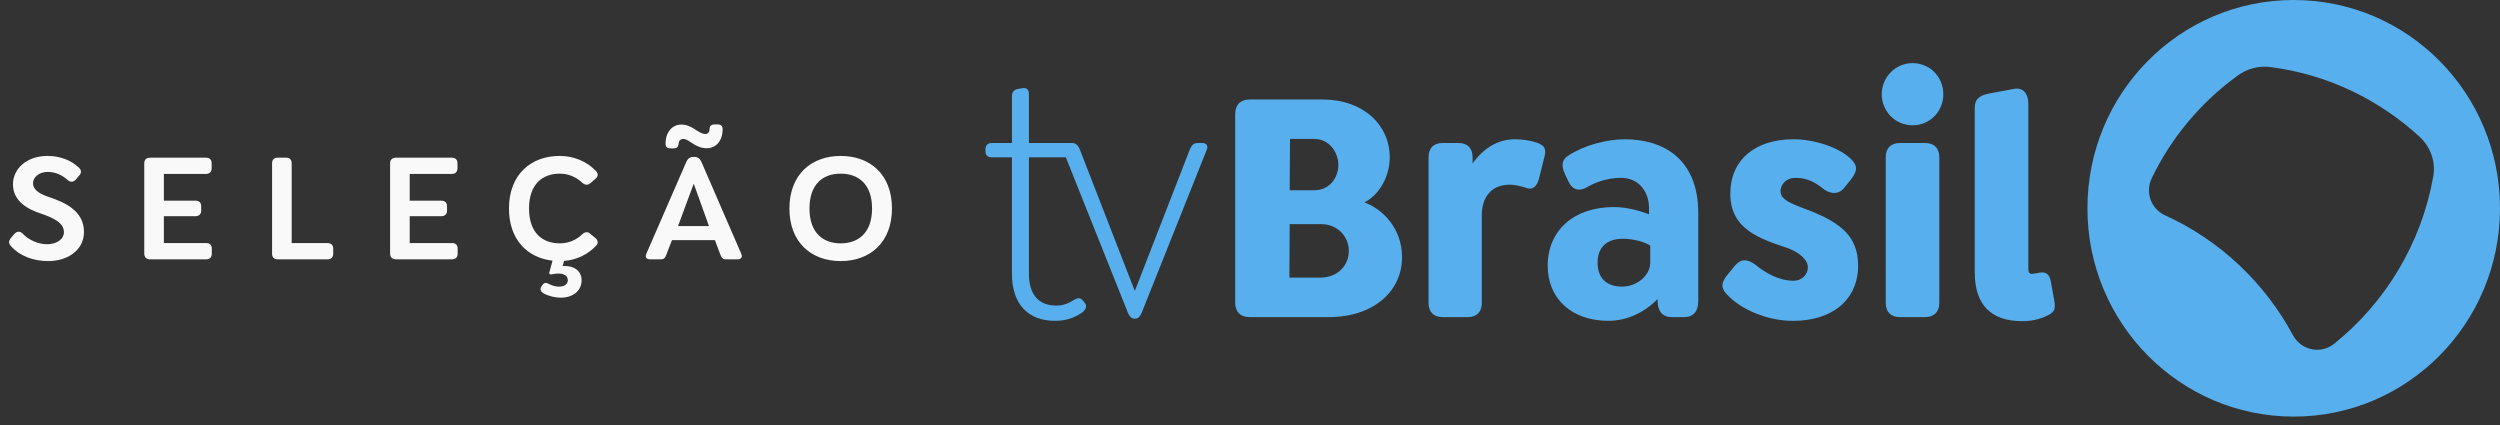
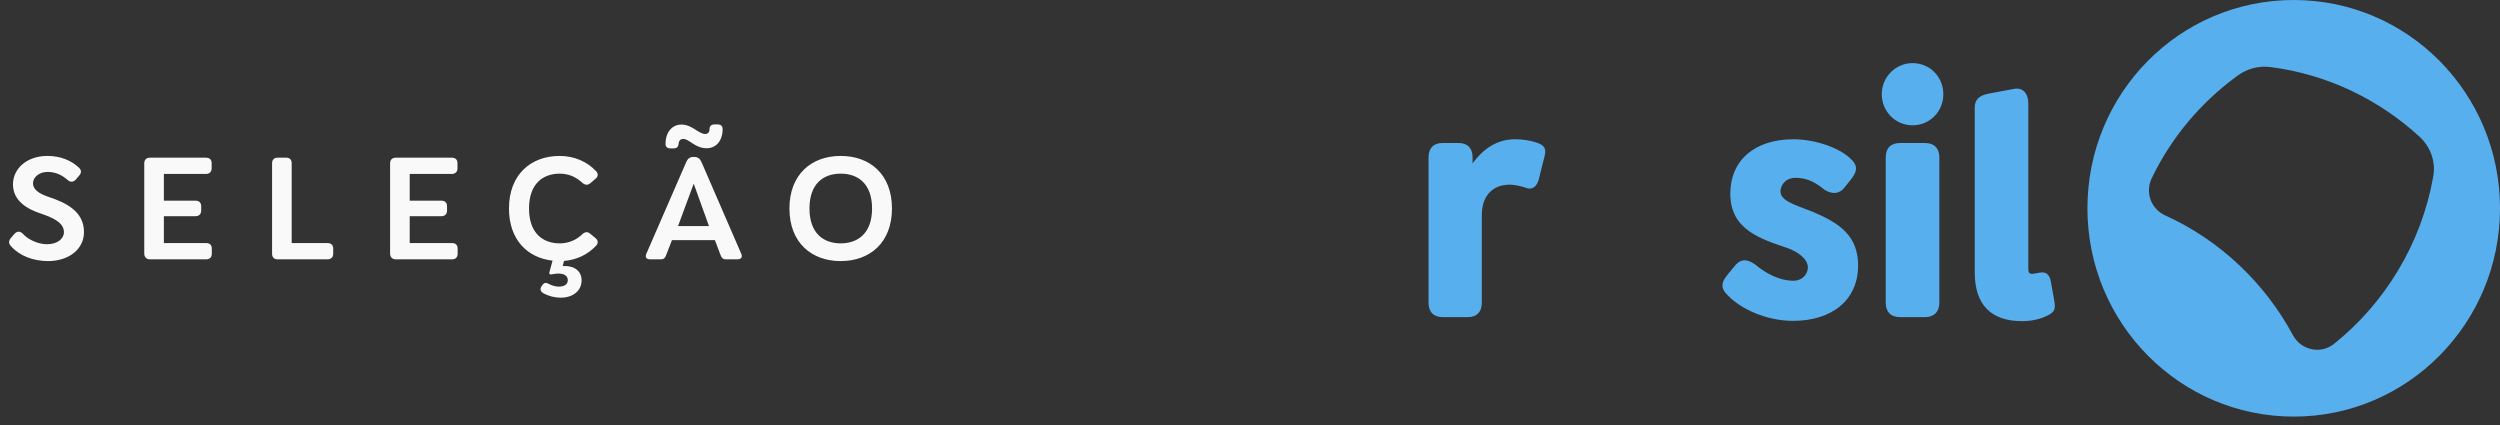
<svg xmlns="http://www.w3.org/2000/svg" width="241" height="41" viewBox="0 0 241 41" fill="none">
  <rect x="0" y="0" width="241" height="41" fill="#333333" stroke="none" />
-   <path d="M108.743 30.18L102.747 15.164H99.186V26.373C99.186 28.441 100.165 29.46 101.827 29.46C102.54 29.46 103.015 29.219 103.578 28.891C104.023 28.621 104.261 28.771 104.498 29.1L104.587 29.219C104.884 29.609 104.527 29.969 104.289 30.148C103.517 30.657 102.745 30.928 101.707 30.928C99.154 30.928 97.551 29.369 97.551 26.403V15.164H95.623C95.237 15.164 95 14.985 95 14.595V14.354C95 13.995 95.238 13.786 95.623 13.786H97.553V9.231C97.553 8.931 97.73 8.632 98.146 8.571L98.502 8.511C98.977 8.421 99.186 8.63 99.186 9.08V13.786H103.341C103.727 13.786 103.905 13.995 104.084 14.384L109.396 28.05L114.709 14.384C114.886 13.995 115.065 13.786 115.451 13.786H115.926C116.312 13.786 116.489 14.086 116.341 14.414L110.048 30.178C109.871 30.568 109.692 30.717 109.426 30.717H109.367C109.099 30.717 108.922 30.568 108.744 30.178L108.743 30.18Z" fill="#58AFED" />
-   <path d="M119.072 29.161V10.999C119.072 10.1 119.576 9.591 120.467 9.591H127.5C131.448 9.591 133.971 12.079 133.971 15.166C133.971 16.964 133.021 18.732 131.536 19.511C133.376 20.201 135.157 22.089 135.157 24.786C135.157 28.143 132.337 30.57 128.093 30.57H120.465C119.575 30.57 119.07 30.06 119.07 29.161H119.072ZM127.264 26.763C128.985 26.763 130.024 25.564 130.024 24.186C130.024 22.807 128.956 21.608 127.353 21.608H124.325L124.296 26.763H127.264ZM126.7 18.342C128.125 18.342 129.015 17.173 129.015 15.914C129.015 14.655 128.125 13.396 126.7 13.396H124.356L124.327 18.34H126.702L126.7 18.342Z" fill="#58AFED" />
  <path d="M137.711 29.19V15.165C137.711 14.295 138.186 13.786 139.046 13.786H140.62C141.481 13.786 141.956 14.295 141.956 15.165V15.763C142.994 14.295 144.39 13.426 146.021 13.426C146.823 13.426 147.536 13.546 148.158 13.756C148.663 13.935 149.137 14.176 148.901 15.045L148.337 17.293C148.099 18.132 147.595 18.311 147.091 18.102C146.616 17.953 146.052 17.802 145.546 17.802C143.795 17.802 142.846 18.971 142.846 20.739V29.19C142.846 30.059 142.371 30.569 141.51 30.569H139.046C138.186 30.569 137.711 30.059 137.711 29.19Z" fill="#58AFED" />
-   <path d="M149.198 25.624C149.198 22.207 151.721 19.96 155.58 19.96C156.738 19.96 157.895 20.26 158.964 20.65V20.051C158.964 18.492 157.985 17.143 156.263 17.143C154.809 17.143 153.651 17.652 152.939 18.072C152.285 18.432 151.633 18.372 151.217 17.533L150.89 16.843C150.415 15.854 150.622 15.345 151.247 14.956C152.7 14.027 154.838 13.426 156.62 13.426C160.211 13.426 163.713 15.194 163.713 20.559V29.009C163.713 30.028 163.238 30.569 162.348 30.569H161.131C160.27 30.569 159.795 30 159.795 29.009V28.83C158.548 30.089 156.886 30.928 155.046 30.928C151.514 30.928 149.198 28.8 149.198 25.624ZM156.352 27.633C157.835 27.633 159.082 26.523 159.082 25.326V23.677C158.548 23.317 157.479 23.017 156.411 23.017C154.957 23.017 154.006 23.796 154.006 25.324C154.006 26.852 154.926 27.631 156.35 27.631L156.352 27.633Z" fill="#58AFED" />
  <path d="M166.62 28.53C165.937 27.901 165.819 27.361 166.502 26.521L167.215 25.652C167.898 24.813 168.55 25.054 169.204 25.503C170.213 26.342 171.518 27.062 172.885 27.062C173.775 27.062 174.28 26.402 174.28 25.773C174.28 24.994 173.36 24.305 172.41 23.945C169.769 23.047 166.801 22.177 166.801 18.671C166.801 15.435 169.176 13.426 172.885 13.426C175.022 13.426 177.307 14.265 178.347 15.254C179.03 15.853 179.149 16.394 178.436 17.293L177.813 18.072C177.309 18.732 176.596 18.732 175.914 18.313C175.083 17.652 174.311 17.143 173.094 17.143C172.085 17.143 171.64 17.893 171.64 18.432C171.64 19.391 173.005 19.721 174.876 20.471C177.31 21.519 179.121 22.718 179.121 25.596C179.121 28.953 176.568 30.93 172.857 30.93C170.245 30.93 167.811 29.761 166.625 28.533L166.62 28.53Z" fill="#58AFED" />
  <path d="M184.369 6.084C186.031 6.084 187.337 7.403 187.337 9.081C187.337 10.76 186.031 12.078 184.369 12.078C182.706 12.078 181.4 10.73 181.4 9.081C181.4 7.432 182.736 6.084 184.369 6.084ZM181.786 29.191V15.165C181.786 14.296 182.261 13.787 183.151 13.787H185.586C186.447 13.787 186.951 14.296 186.951 15.165V29.191C186.951 30.06 186.447 30.569 185.586 30.569H183.151C182.261 30.569 181.786 30.06 181.786 29.191Z" fill="#58AFED" />
  <path d="M190.365 26.283V10.398C190.365 9.529 190.84 9.199 191.73 9.02L194.135 8.571C195.025 8.391 195.53 9.05 195.53 9.949V25.834C195.53 26.164 195.559 26.403 195.886 26.403C196.005 26.403 196.42 26.313 196.629 26.283C197.133 26.194 197.549 26.343 197.698 27.123L198.025 28.951C198.173 29.79 198.054 30.029 197.55 30.329C196.601 30.838 195.71 30.958 194.909 30.958C191.94 30.958 190.367 29.369 190.367 26.282L190.365 26.283Z" fill="#58AFED" />
  <path d="M201.228 20.08C201.228 8.99 210.101 0 221.114 0C232.126 0 241 8.992 241 20.08C241 31.168 232.095 40.16 221.114 40.16C210.132 40.16 201.228 31.168 201.228 20.08ZM208.736 20.77C213.96 23.137 218.323 27.244 221.054 32.339C221.856 33.777 223.725 34.167 225.002 33.148C229.899 29.222 233.402 23.528 234.559 17.054C234.827 15.616 234.321 14.177 233.253 13.188C229.365 9.622 224.438 7.194 218.947 6.475C217.789 6.296 216.542 6.625 215.593 7.374C212.12 9.922 209.3 13.279 207.43 17.175C206.777 18.524 207.342 20.143 208.736 20.771V20.77Z" fill="#58AFED" />
  <path d="M4.638 25.168C3.224 25.168 1.894 24.664 1.096 23.768C0.844 23.516 0.788 23.264 1.04 22.956L1.362 22.578C1.6 22.298 1.894 22.242 2.174 22.508C2.748 23.152 3.742 23.544 4.526 23.544C5.534 23.544 6.164 23.012 6.164 22.382C6.164 21.472 5.142 20.996 3.91 20.576C2.748 20.198 1.25 19.428 1.25 17.776C1.25 16.236 2.608 15.032 4.568 15.032C5.828 15.032 6.85 15.466 7.55 16.11C7.816 16.334 7.914 16.6 7.648 16.908L7.326 17.286C7.102 17.552 6.822 17.608 6.528 17.356C6.038 16.922 5.408 16.572 4.596 16.572C3.77 16.572 3.182 17.09 3.182 17.664C3.182 18.35 3.924 18.728 4.722 18.994C6.262 19.512 8.096 20.324 8.096 22.368C8.096 24.076 6.57 25.168 4.638 25.168ZM14.467 25C14.117 25 13.907 24.79 13.907 24.44V15.746C13.907 15.396 14.117 15.2 14.467 15.2H19.843C20.193 15.2 20.403 15.382 20.403 15.732V16.222C20.403 16.572 20.193 16.768 19.843 16.768H15.797V19.344H18.835C19.185 19.344 19.395 19.526 19.395 19.876V20.296C19.395 20.646 19.185 20.842 18.835 20.842H15.797V23.432H19.871C20.221 23.432 20.417 23.614 20.417 23.964V24.454C20.417 24.804 20.221 25 19.871 25H14.467ZM26.774 25C26.424 25 26.228 24.804 26.228 24.454V15.746C26.228 15.396 26.424 15.2 26.774 15.2H27.586C27.936 15.2 28.118 15.396 28.118 15.746V23.432H31.562C31.912 23.432 32.122 23.614 32.122 23.964V24.454C32.122 24.804 31.912 25 31.562 25H26.774ZM38.166 25C37.816 25 37.606 24.79 37.606 24.44V15.746C37.606 15.396 37.816 15.2 38.166 15.2H43.542C43.892 15.2 44.102 15.382 44.102 15.732V16.222C44.102 16.572 43.892 16.768 43.542 16.768H39.496V19.344H42.534C42.884 19.344 43.094 19.526 43.094 19.876V20.296C43.094 20.646 42.884 20.842 42.534 20.842H39.496V23.432H43.57C43.92 23.432 44.116 23.614 44.116 23.964V24.454C44.116 24.804 43.92 25 43.57 25H38.166ZM54.05 28.696C53.49 28.696 52.874 28.542 52.398 28.276C52.118 28.122 52.02 27.884 52.202 27.604L52.258 27.52C52.454 27.226 52.636 27.226 52.874 27.352C53.154 27.506 53.518 27.632 53.868 27.632C54.4 27.632 54.736 27.408 54.736 27.016C54.736 26.456 54.134 26.26 53.294 26.428C53.056 26.484 52.888 26.47 52.972 26.204C53.07 25.868 53.168 25.49 53.266 25.126C50.858 24.86 49.066 23.124 49.066 20.1C49.066 16.796 51.208 15.032 53.952 15.032C55.352 15.032 56.584 15.578 57.438 16.474C57.69 16.726 57.676 17.02 57.41 17.23L56.906 17.664C56.64 17.874 56.402 17.846 56.136 17.622C55.562 17.076 54.82 16.74 53.966 16.74C52.3 16.74 50.998 17.748 50.998 20.1C50.998 22.452 52.3 23.46 53.966 23.46C54.82 23.46 55.576 23.124 56.136 22.578C56.402 22.34 56.64 22.312 56.906 22.536L57.41 22.956C57.676 23.18 57.69 23.474 57.438 23.712C56.668 24.524 55.604 25.056 54.372 25.154L54.246 25.644C55.324 25.588 56.066 26.092 56.066 27.03C56.066 28.01 55.254 28.696 54.05 28.696ZM62.675 25C62.325 25 62.157 24.804 62.311 24.454L66.161 15.606C66.287 15.312 66.497 15.13 66.819 15.13H66.945C67.267 15.13 67.491 15.312 67.617 15.606L71.453 24.454C71.607 24.804 71.439 25 71.075 25H69.983C69.633 25 69.549 24.818 69.409 24.454L68.919 23.152H64.775L64.271 24.454C64.131 24.818 64.061 25 63.697 25H62.675ZM64.159 13.87C64.159 12.68 64.845 12.008 65.685 12.008C66.749 12.008 67.323 12.918 67.995 12.918C68.233 12.918 68.401 12.736 68.401 12.442C68.401 12.134 68.583 11.994 68.905 11.994H69.171C69.493 11.994 69.661 12.134 69.661 12.442C69.661 13.632 68.975 14.29 68.135 14.29C66.987 14.29 66.455 13.394 65.867 13.394C65.601 13.394 65.433 13.562 65.419 13.87C65.377 14.178 65.237 14.304 64.929 14.304H64.649C64.327 14.304 64.159 14.164 64.159 13.87ZM65.363 21.794H68.345L66.875 17.706L65.363 21.794ZM81.043 25.168C78.243 25.168 76.101 23.404 76.101 20.1C76.101 16.796 78.243 15.032 81.043 15.032C83.857 15.032 85.985 16.796 85.985 20.1C85.985 23.39 83.857 25.168 81.043 25.168ZM78.033 20.1C78.033 22.452 79.349 23.46 81.043 23.46C82.737 23.46 84.067 22.452 84.067 20.1C84.067 17.734 82.737 16.74 81.043 16.74C79.349 16.74 78.033 17.734 78.033 20.1Z" fill="#F9F9F9" />
</svg>